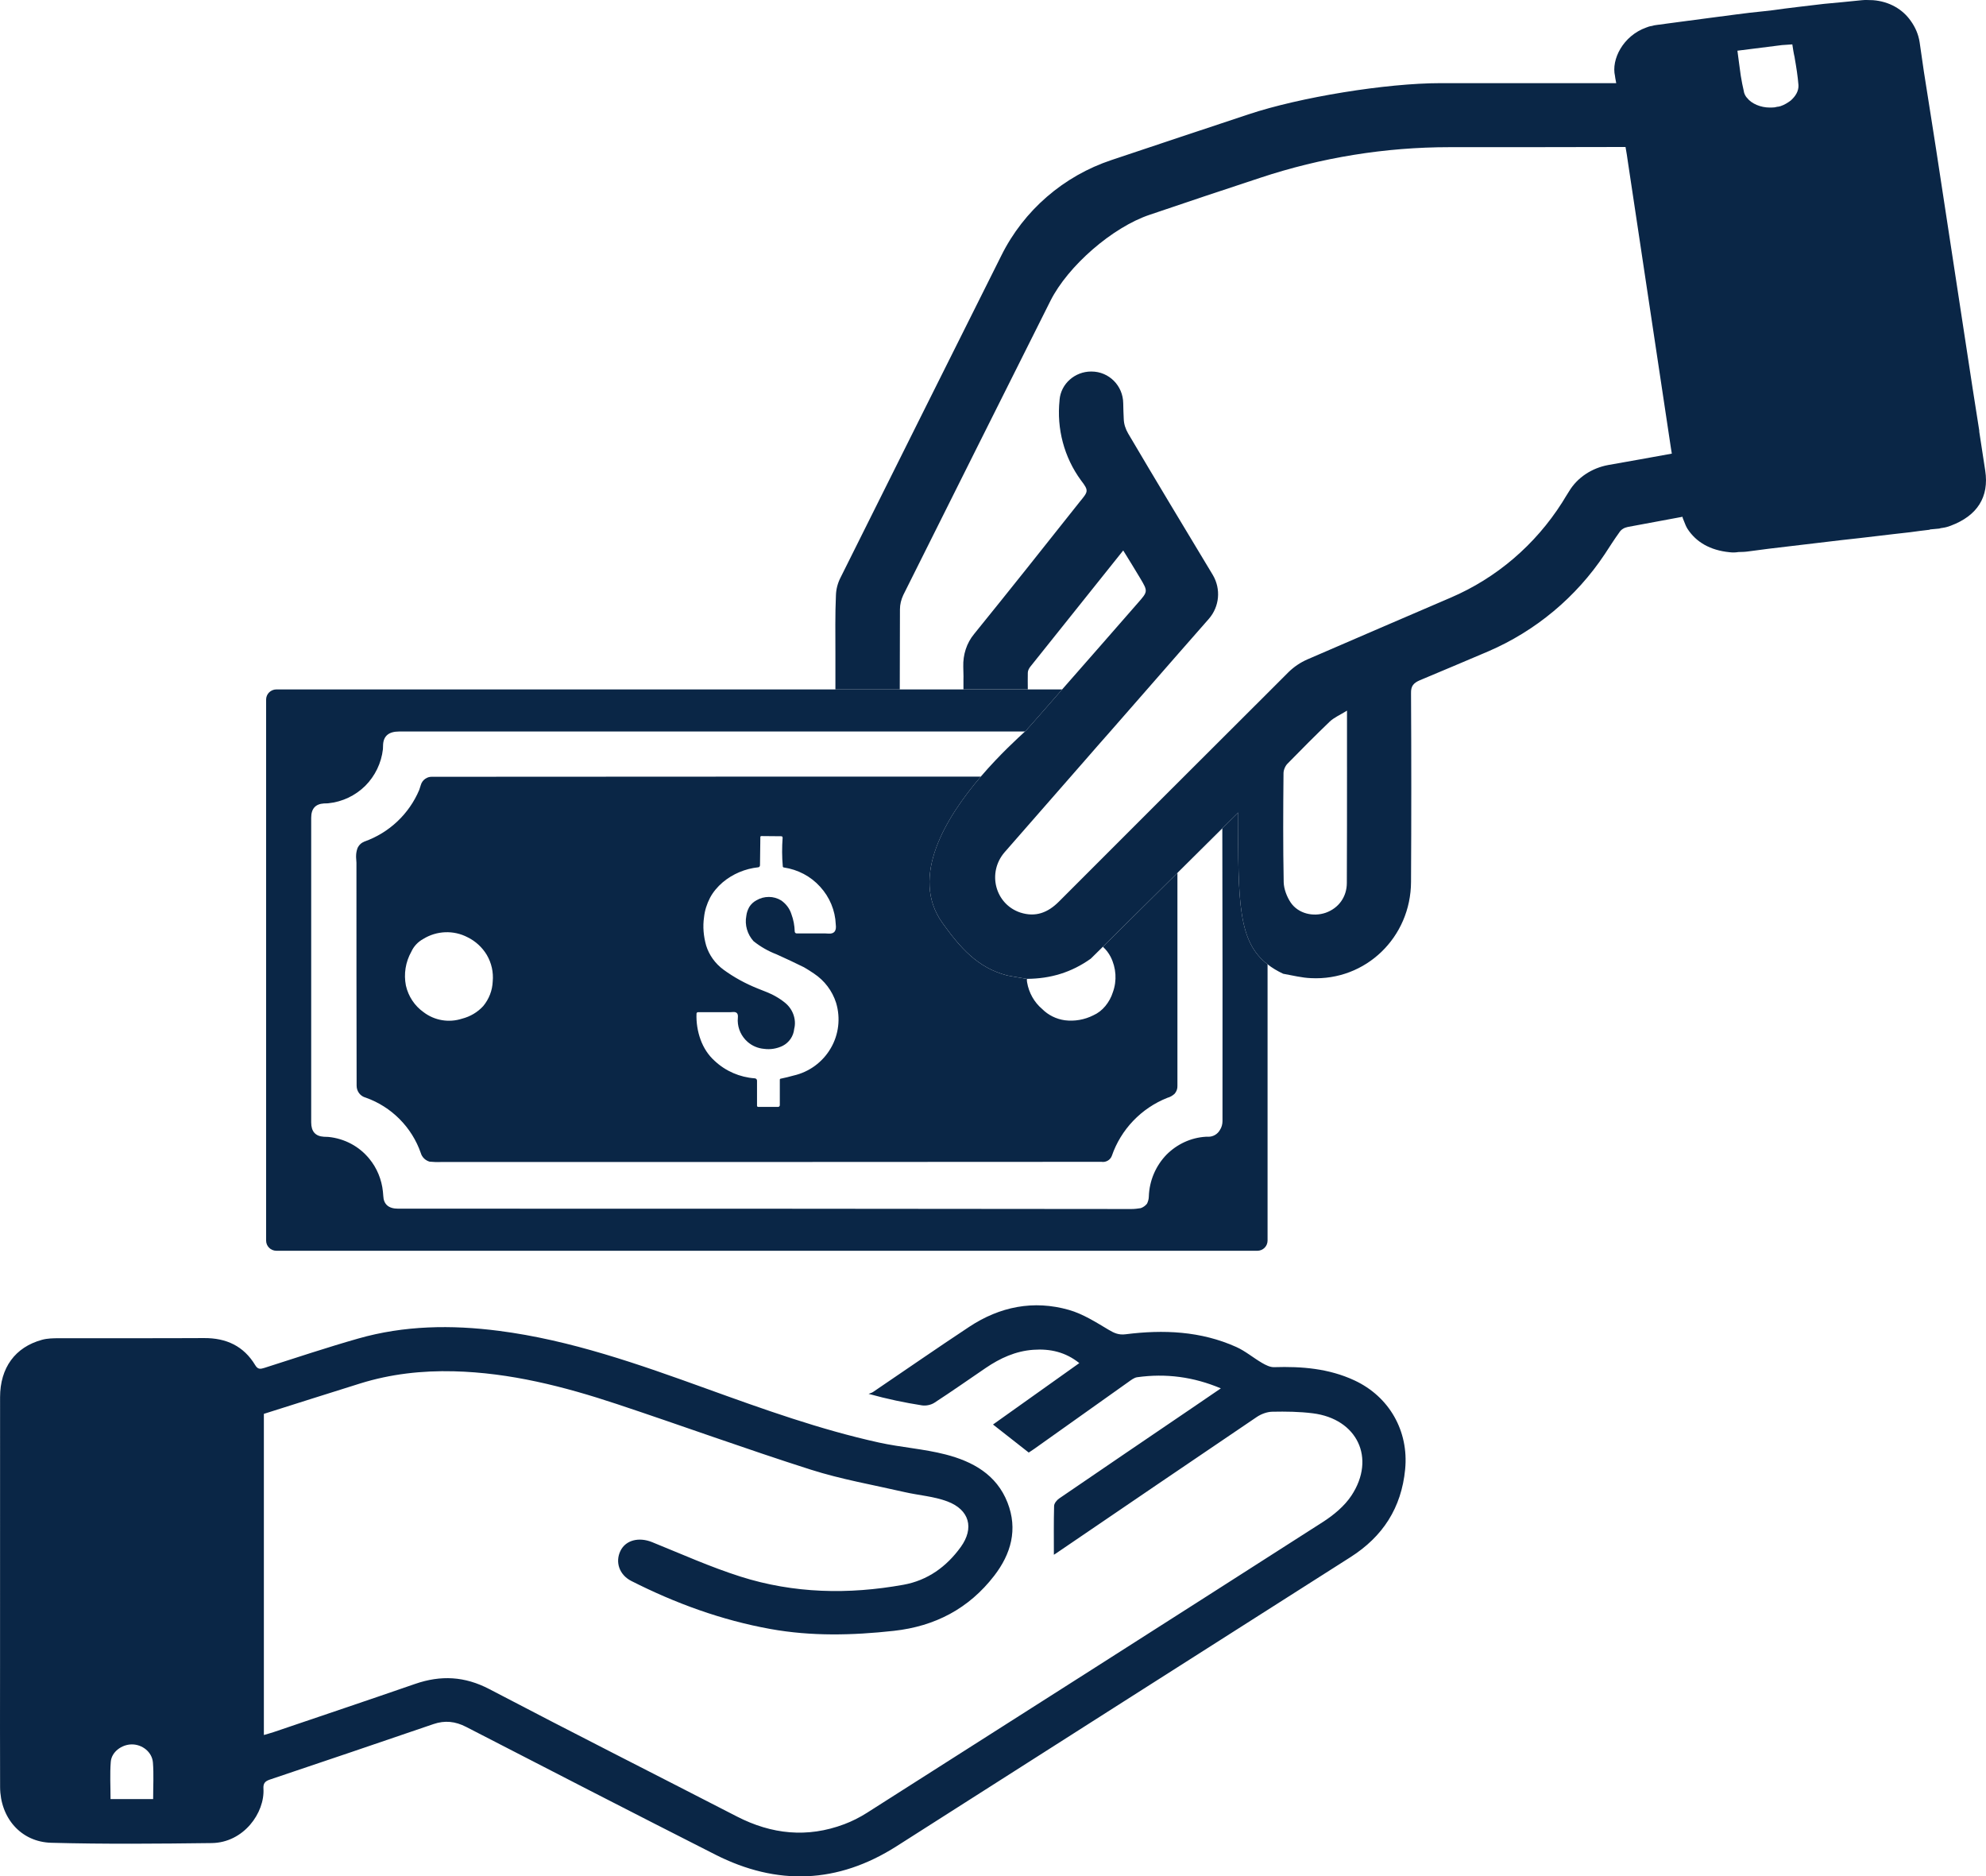
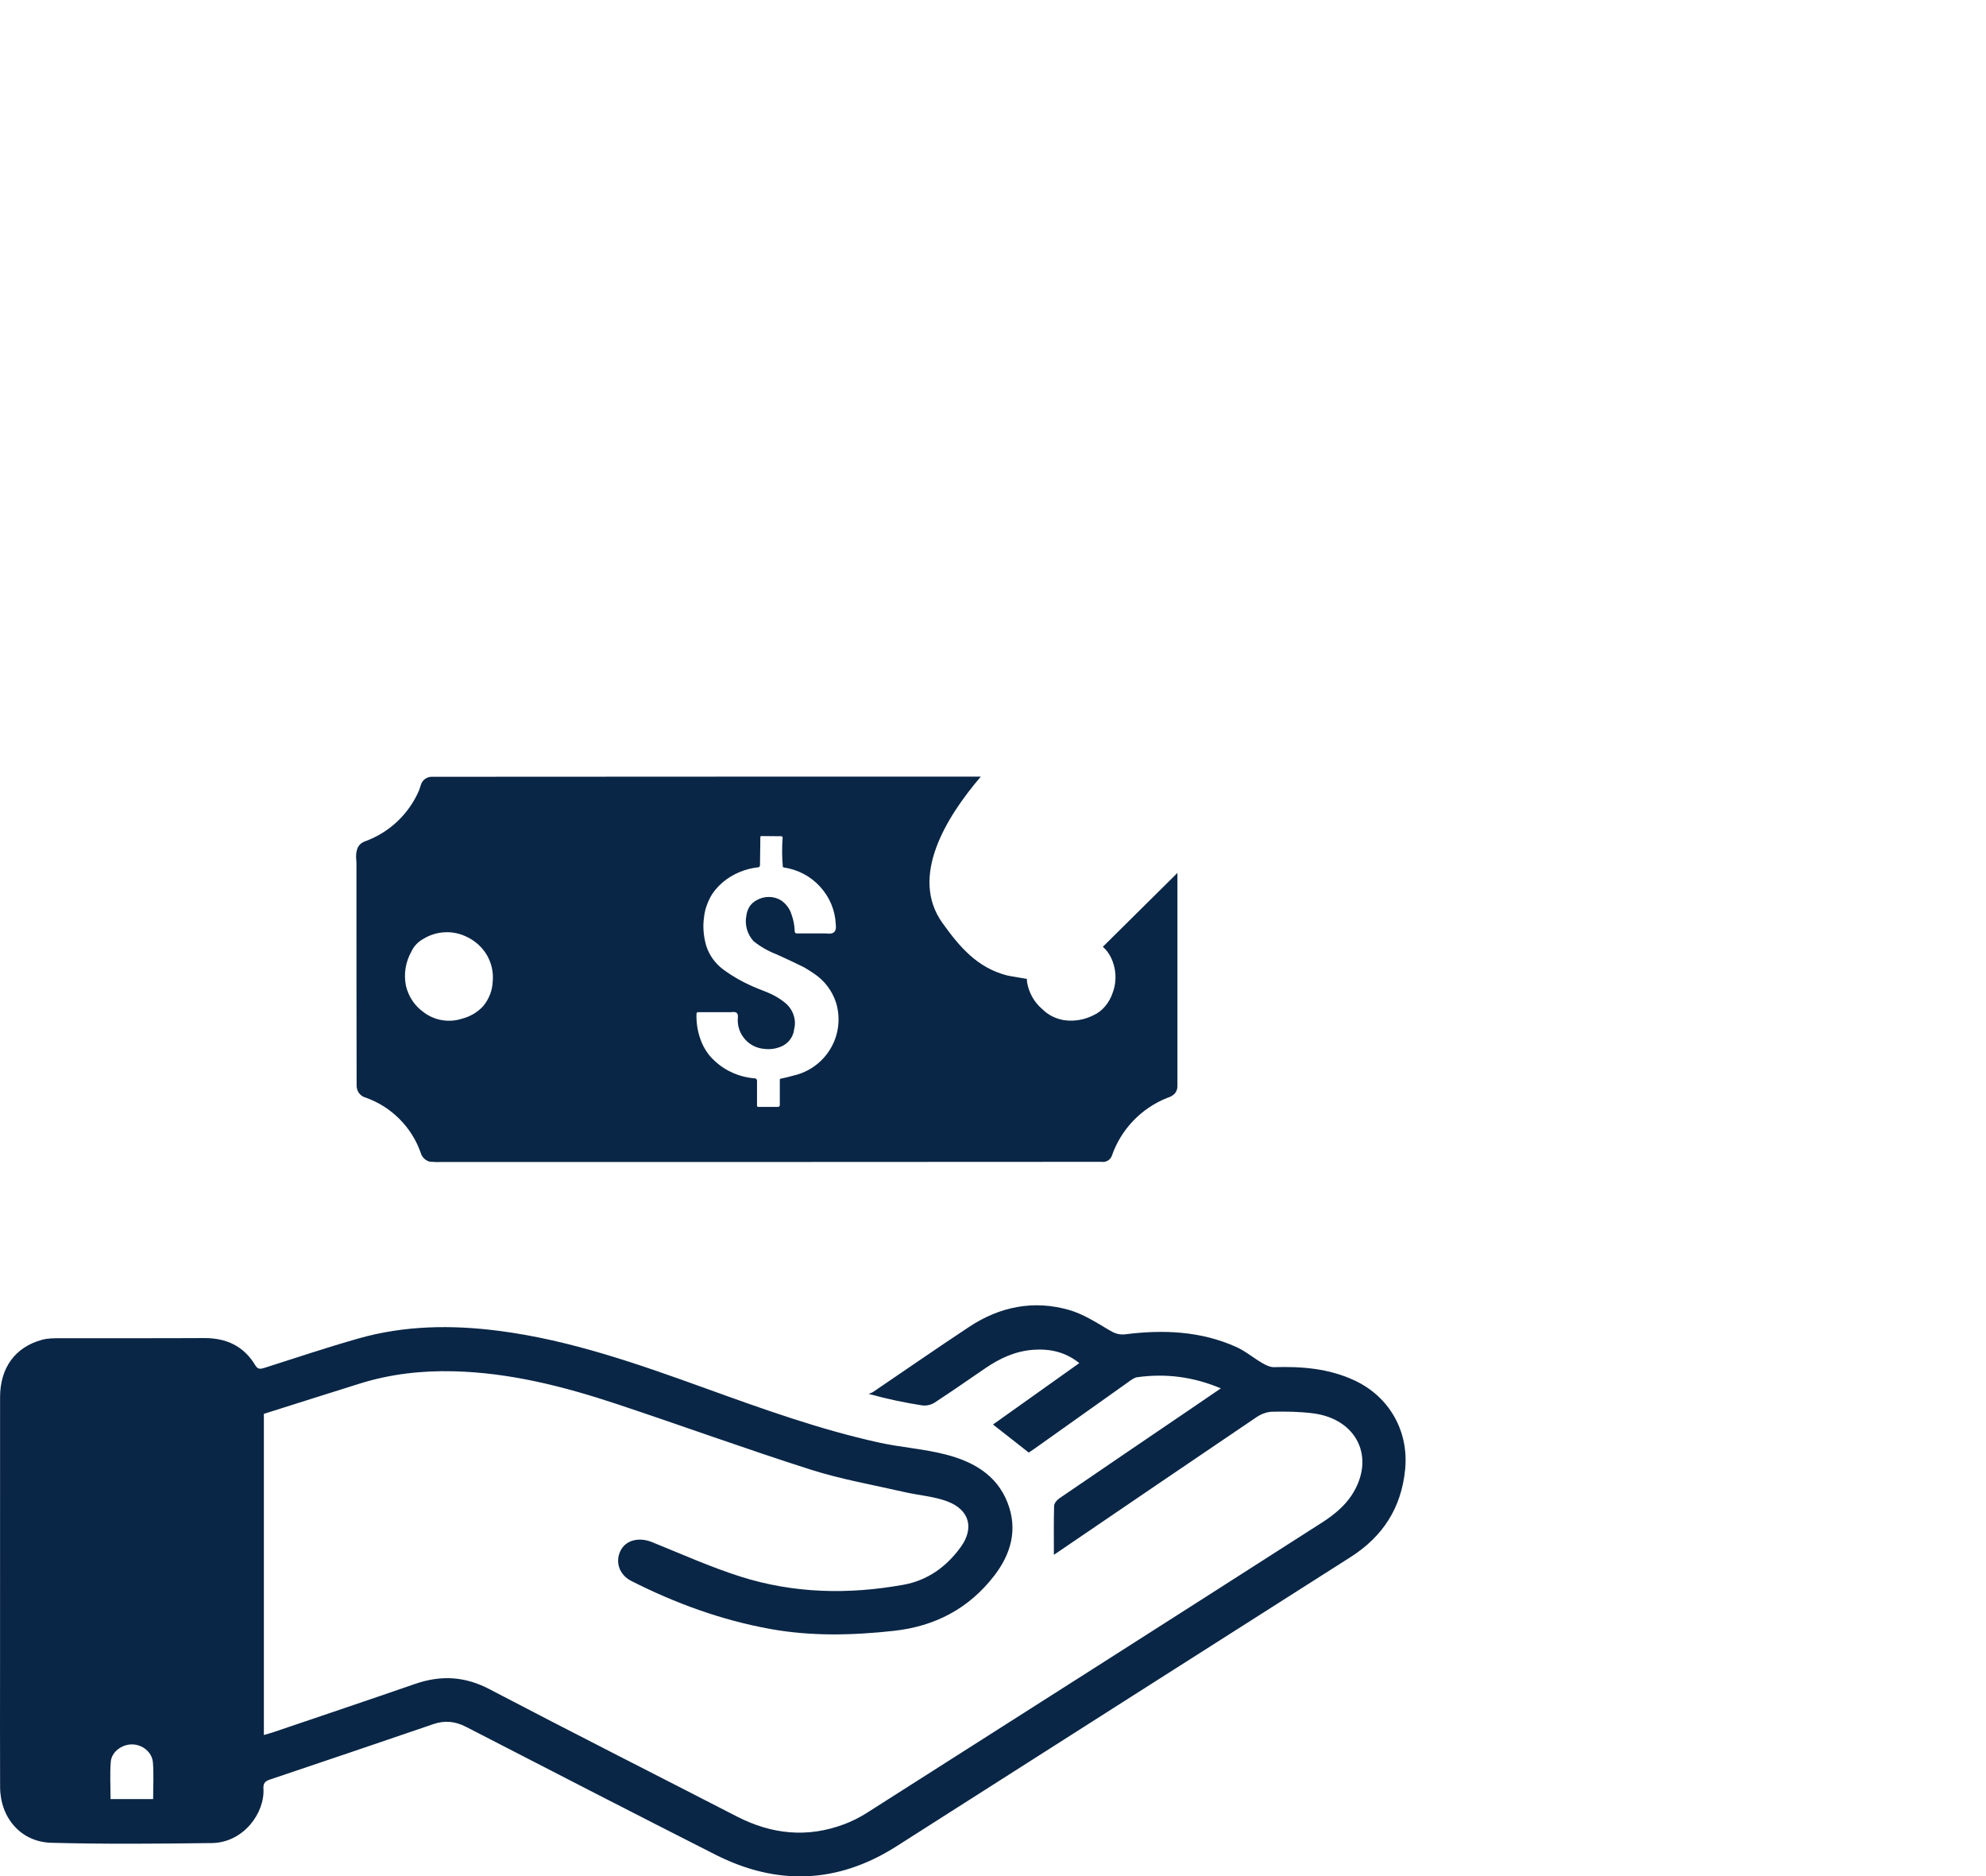
<svg xmlns="http://www.w3.org/2000/svg" id="Layer_2" viewBox="0 0 385 363.668">
  <defs>
    <style>
      .cls-1 {
        fill: none;
      }

      .cls-2 {
        fill: #0a2646;
      }
    </style>
  </defs>
  <g id="Layer_1-2" data-name="Layer_1">
    <g>
      <path class="cls-2" d="M51.153,274.02v62.248c.684-.204,1.31-.367,1.92-.574,9.136-3.102,18.283-6.173,27.4-9.329,4.975-1.722,9.617-1.494,14.401,1.013,15.929,8.345,31.984,16.449,47.973,24.68,6.742,3.471,13.662,4.191,20.813,1.501,1.527-.575,3.019-1.328,4.396-2.205,29.472-18.748,58.941-37.502,88.352-56.345,2.116-1.356,4.236-3.105,5.594-5.171,4.758-7.24,1.11-14.838-7.497-15.921-2.598-.327-5.248-.359-7.87-.307-1.016.02-2.153.449-3.008,1.027-12.995,8.78-25.953,17.616-38.92,26.438-.164.112-.335.214-.406.26,0-3.158-.043-6.314.044-9.466.014-.494.514-1.125.967-1.435,8.639-5.913,17.304-11.787,25.963-17.671,1.762-1.197,3.52-2.401,5.394-3.679-5.309-2.242-10.671-2.935-16.213-2.16-.6.084-1.176.543-1.701.915-6.087,4.311-12.162,8.639-18.241,12.96-.394.28-.804.539-1.084.726-2.316-1.817-4.542-3.563-6.93-5.436,5.555-3.952,11.073-7.878,16.731-11.903-2.679-2.149-5.648-2.808-8.902-2.58-3.449.242-6.451,1.625-9.255,3.533-3.308,2.252-6.584,4.554-9.939,6.734-.647.421-1.634.627-2.398.507-3.353-.527-6.681-1.21-10.357-2.233.289-.118.609-.189.862-.36,6.22-4.212,12.392-8.497,18.659-12.638,5.924-3.915,12.45-5.221,19.308-3.274,2.722.773,5.243,2.387,7.713,3.858,1.092.65,1.96,1.034,3.287.866,7.335-.927,14.58-.622,21.445,2.459,1.774.796,3.31,2.112,5.008,3.098.705.409,1.556.842,2.326.818,5.373-.167,10.624.254,15.585,2.565,6.768,3.153,10.544,9.835,9.824,17.24-.724,7.455-4.316,13.025-10.615,17.028-29.341,18.648-58.654,37.34-87.976,56.018-11.405,7.265-23.162,7.697-35.14,1.622-16.136-8.183-32.222-16.466-48.305-24.754-2.093-1.079-4.119-1.298-6.33-.543-10.568,3.61-21.139,7.209-31.727,10.759-.971.326-1.291.775-1.233,1.746.282,4.684-3.831,10.479-10.031,10.556-10.364.129-20.736.225-31.094-.056-5.913-.16-9.9-4.85-9.927-10.805-.035-7.845-.009-15.691-.009-23.536,0-17.337-.007-34.673.004-52.01.004-5.709,2.918-9.718,8.148-11.138,1.037-.281,2.167-.297,3.255-.3,9.382-.022,18.763.025,28.145-.029,4.3-.025,7.683,1.537,9.925,5.267.49.815.978.762,1.762.512,6.049-1.933,12.078-3.945,18.183-5.686,8.944-2.552,18.073-2.678,27.239-1.5,13.974,1.795,27.159,6.475,40.309,11.221,10.987,3.966,21.976,7.918,33.406,10.433,4.274.941,8.704,1.224,12.932,2.315,5.231,1.35,9.868,3.88,11.995,9.316,2.039,5.212.679,9.969-2.588,14.197-4.908,6.351-11.442,9.787-19.456,10.669-8.007.881-15.973,1.075-23.924-.361-9.46-1.708-18.396-4.968-26.948-9.3-2.357-1.194-3.171-3.683-2.116-5.845,1.025-2.099,3.582-2.719,6.145-1.683,5.682,2.297,11.299,4.822,17.127,6.674,10.326,3.282,20.926,3.5,31.561,1.589,4.715-.847,8.374-3.5,11.132-7.315,2.654-3.672,1.696-7.226-2.585-8.842-2.623-.99-5.542-1.176-8.307-1.811-6.078-1.395-12.265-2.465-18.189-4.353-12.583-4.008-25.001-8.533-37.537-12.696-10.274-3.412-20.726-6.087-31.644-6.362-6.182-.156-12.262.517-18.181,2.365-6.21,1.939-12.408,3.913-18.646,5.883ZM29.687,348.69c0-2.498.138-4.801-.041-7.08-.161-2.049-2.066-3.529-4.09-3.522-1.958.007-3.93,1.456-4.081,3.368-.188,2.377-.045,4.781-.045,7.234h8.258Z" />
      <g>
-         <path class="cls-2" d="M245.726,186.895v53.549c0,.51-.204,1.02-.578,1.394-.374.374-.884.578-1.394.578H53.595c-1.122,0-2.006-.884-2.006-1.972v-104.854c0-1.088.884-1.972,2.006-1.972h152.317c-1.768,2.006-3.536,4.012-5.304,6.052-.374.408-.714.782-1.394,1.564l-.034.068-.476.476h-121.344c-1.972,0-2.992.85-3.094,2.516-.034.612-.034.918-.034.918-.306,2.686-1.53,5.202-3.434,7.106-1.938,1.904-4.454,3.094-7.139,3.366,0,0-.306.034-.85.034-1.666.102-2.482,1.02-2.482,2.788v59.023c0,1.768.816,2.686,2.448,2.788.578.034.884.034.884.034,3.094.306,5.95,1.802,7.921,4.216,1.496,1.802,2.414,4.046,2.652,6.392,0,0,.034.272.068.816.068,1.632,1.02,2.482,2.856,2.482,47.259,0,94.518,0,141.778.068h.374c.612,0,1.224-.068,1.836-.17.476-.17.918-.476,1.224-.884.204-.442.34-.918.34-1.395.102-3.026,1.326-5.916,3.434-8.091,2.04-2.04,4.726-3.298,7.616-3.468h.51c.918,0,1.768-.51,2.21-1.292.34-.51.51-1.122.51-1.734.034-18.768,0-37.671-.034-56.745l3.094-3.06c-.102,17.714.068,25.091,5.678,29.409Z" />
        <path class="cls-2" d="M213.8,183.495c.646.578,1.122,1.224,1.496,1.938,1.088,2.142,1.258,4.624.442,6.868-.306.986-.816,1.904-1.462,2.686-.646.782-1.428,1.394-2.346,1.802-1.7.85-3.604,1.19-5.508.952-1.666-.238-3.196-.986-4.386-2.176-1.564-1.326-2.584-3.162-2.924-5.168-.034-.204-.068-.442-.034-.68h-.034c-.51-.102-3.366-.544-3.876-.68-5.678-1.496-9.044-5.372-12.477-10.166-6.392-8.942.68-20.434,7.446-28.356-23.256,0-58.683,0-106.316.034-1.02-.068-1.972.612-2.244,1.598-.204.612-.306.918-.306.952-1.972,4.658-5.814,8.296-10.608,9.996-.612.238-1.088.68-1.36,1.292-.17.476-.272.986-.272,1.53v.238c.034.68.068,1.054.068,1.054,0,14.416,0,28.797.034,43.213,0,1.088.714,2.04,1.768,2.312,4.998,1.768,8.942,5.746,10.676,10.743.238.816.884,1.428,1.7,1.666.748.068,1.462.102,2.176.068,42.703,0,85.407,0,128.076-.034.85.136,1.7-.34,2.006-1.156,1.768-5.134,5.712-9.248,10.778-11.254.51-.136.986-.408,1.395-.782.373-.442.578-.986.544-1.564v-41.241l-14.45,14.314ZM95.516,190.227c-.068,1.734-.714,3.4-1.836,4.76-1.087,1.19-2.516,2.039-4.114,2.448-2.516.816-5.304.374-7.446-1.258-1.734-1.224-2.958-3.06-3.434-5.168-.442-2.244-.068-4.556,1.054-6.562.476-1.054,1.292-1.904,2.278-2.448,2.618-1.632,5.916-1.768,8.636-.34,1.53.748,2.822,1.938,3.706,3.4.918,1.564,1.326,3.366,1.156,5.168ZM161.033,203.181c-1.564,2.686-4.182,4.59-7.174,5.27-.85.238-1.666.442-2.516.612-.102,0-.17.102-.17.204v4.93c0,.204-.17.34-.34.34h-3.841c-.136,0-.238-.102-.238-.238v-4.862c0-.238-.204-.442-.442-.442-2.89-.204-5.644-1.394-7.752-3.366-1.258-1.122-2.176-2.55-2.754-4.148-.578-1.598-.85-3.298-.782-5.032,0-.136.136-.272.272-.272h6.256c.034,0,.238,0,.578-.034.646-.034.952.272.918.918-.034.476-.034.748-.034.782.034,1.564.714,3.026,1.904,4.08.884.782,2.006,1.258,3.196,1.36,1.224.17,2.482-.034,3.604-.578,1.258-.646,2.108-1.87,2.244-3.298.238-.918.17-1.904-.17-2.822-.34-.918-.918-1.7-1.7-2.312-.748-.612-1.598-1.122-2.482-1.564-.34-.17-1.224-.544-2.72-1.122-2.38-.952-4.624-2.176-6.664-3.672-1.564-1.156-2.754-2.788-3.332-4.658-.51-1.802-.68-3.672-.408-5.508.136-1.292.544-2.55,1.156-3.74.612-1.156,1.462-2.142,2.448-2.992,1.938-1.632,4.352-2.652,6.902-2.924.204,0,.34-.204.34-.408l.068-5.44c0-.068,0-.102.034-.136.068-.034.102-.068.17-.068l3.842.034c.068,0,.136.034.204.068.034.068.068.136.068.238-.136,1.836-.136,3.672.034,5.542,0,.102.102.204.204.204,2.72.408,5.202,1.7,7.038,3.74,1.836,2.006,2.924,4.59,3.026,7.309.17,1.258-.306,1.836-1.394,1.768-.408-.034-.612-.034-.646-.034h-5.542c-.204,0-.374-.17-.374-.373-.034-1.156-.238-2.278-.646-3.366-.34-1.088-1.054-2.006-1.972-2.652-.714-.442-1.564-.68-2.38-.68-.85,0-1.666.204-2.414.646-.578.306-1.054.748-1.394,1.292-.306.544-.51,1.122-.579,1.734-.34,1.768.204,3.57,1.395,4.896,1.36,1.088,2.855,1.938,4.454,2.55,1.802.816,3.57,1.632,5.338,2.516.646.374,1.292.782,1.938,1.224,2.04,1.36,3.536,3.332,4.284,5.678.884,2.958.51,6.154-1.054,8.806Z" />
      </g>
      <line class="cls-1" x1="249.601" y1="148" x2="245.726" y2="151.842" />
-       <path class="cls-2" d="M384.851,91.221l-1.156-7.548v-.204l-1.292-8.228-7.072-46.273-.782-4.998-1.598-10.132-.816-5.644c-.238-1.564-.85-2.924-1.7-4.114-1.598-2.312-4.216-3.808-7.344-4.046l-1.258-.034c-.204,0-.51,0-.85.034-2.482.272-4.93.476-7.378.714-3.4.408-6.8.782-10.166,1.258l-1.496.17c-3.604.34-7.173.884-10.743,1.326l-5.134.68c-1.632.238-3.23.408-4.828.646-.34.034-.714.102-1.02.204-.476.068-.748.17-1.088.306-4.488,1.598-6.8,6.188-6.052,9.384,0,.068.068.544.238,1.394h-34.068c-10.506,0-27.268,2.72-37.229,6.052-8.84,2.924-17.68,5.882-26.52,8.84-9.316,3.094-17.034,9.757-21.386,18.529-10.404,20.808-20.807,41.615-31.177,62.423-.544,1.054-.85,2.244-.884,3.4-.17,3.774-.102,7.548-.102,11.288v6.97h12.477v-.476l.034-15.028c0-.986.238-1.904.646-2.788,9.486-19.006,19.006-38.011,28.526-57.017,3.4-6.766,12.036-14.28,19.277-16.694,7.106-2.414,14.212-4.794,21.352-7.14,11.866-3.944,24.276-5.95,36.754-5.95,11.39,0,22.711,0,34.102-.034.17.952.34,1.938.476,2.992,2.414,16.048,5.984,39.847,8.16,54.263.136.782.204,1.496.34,2.176-4.114.748-8.262,1.496-12.341,2.21-3.128.578-5.95,2.38-7.582,5.1-.442.714-.884,1.394-1.326,2.142-5.202,8.194-12.716,14.653-21.623,18.462-9.248,3.978-18.53,7.956-27.778,11.968-1.394.612-2.584,1.428-3.638,2.448-1.462,1.462-2.89,2.89-4.352,4.352-6.086,6.086-12.172,12.138-18.258,18.223-2.21,2.211-4.42,4.42-6.63,6.63l-15.3,15.3c-2.142,2.142-4.522,3.06-7.48,2.108-4.862-1.632-6.46-7.684-3.06-11.662,4.25-4.896,8.568-9.758,12.818-14.654.952-1.088,1.904-2.176,2.856-3.264,1.598-1.836,3.196-3.672,4.828-5.508l7.14-8.159c3.978-4.556,7.956-9.112,11.968-13.668,2.074-2.38,2.38-5.78.782-8.5-5.508-9.146-11.016-18.258-16.422-27.438-.51-.884-.816-1.802-.85-2.788-.034-1.02-.102-2.074-.102-3.06-.034-3.4-2.754-6.154-6.154-6.154h-.068c-3.128,0-5.848,2.346-6.12,5.474v.102c-.578,5.508.884,11.05,4.148,15.504,1.598,2.074,1.394,2.176-.272,4.216-6.766,8.534-13.566,17.101-20.433,25.567-1.462,1.768-2.176,4.012-2.108,6.358.068,2.788.034,1.292.034,2.414v1.972h12.477c-.034-1.088,0-2.176,0-3.23,0-.408.238-.85.476-1.156,5.95-7.446,11.9-14.892,18.02-22.542,1.156,1.836,2.21,3.604,3.264,5.338,1.564,2.618,1.53,2.618-.476,4.896-4.862,5.576-9.724,11.118-14.62,16.694-1.768,2.006-3.536,4.012-5.304,6.052-.374.408-.714.782-1.394,1.564l-.034.068-.476.476c-1.292,1.19-4.862,4.42-8.568,8.738-6.766,7.922-13.838,19.413-7.446,28.356,3.434,4.794,6.8,8.67,12.477,10.166.51.136,3.366.578,3.876.68h.068c4.522-.034,8.568-1.224,12.342-3.91l2.346-2.312,14.45-14.314,8.704-8.636,3.094-3.06c-.102,17.714.068,25.091,5.678,29.409.85.68,1.87,1.292,3.026,1.836,1.904.34,3.638.782,5.372.85,10.642.544,19.38-7.922,19.414-18.666.068-12.172.068-24.343,0-36.549-.034-1.36.442-1.972,1.7-2.516,4.42-1.87,8.873-3.706,13.293-5.61,9.146-3.944,17-10.472,22.542-18.801.918-1.394,1.836-2.856,2.822-4.216.374-.612.986-.952,1.666-1.088,3.536-.646,7.072-1.326,10.608-1.972,0,.102.034.204.068.306.068.136.136.306.204.51.238.612.408,1.054.68,1.496,1.666,2.584,4.386,4.182,8.159,4.556.578.068,1.088.068,1.734-.034l1.054-.034c.102,0,.272-.034.408-.034l.306-.034,4.148-.544,14.042-1.666c4.522-.476,8.942-1.054,13.328-1.53,1.224-.17,2.516-.34,3.74-.476l.136-.068,1.836-.17c0-.068.102,0,.17-.068l.442-.068c.51-.068.986-.204,1.53-.408,5.168-1.938,7.48-5.575,6.698-10.675ZM261.127,148.645c0,7.48,0,14.994-.034,22.474,0,2.72-1.598,4.896-4.08,5.78-2.448.85-5.338.17-6.8-1.972-.748-1.121-1.326-2.618-1.36-3.944-.136-7.072-.102-14.076-.034-21.113,0-.646.34-1.428.782-1.87,2.686-2.754,5.406-5.474,8.159-8.126.85-.816,2.006-1.292,3.366-2.142v10.914ZM347.146,19.482c-.578.442-1.258.85-1.972,1.088-.136.034-.272.068-.408.102-.272,0-.51.102-.748.136-.374.034-.68.034-.986.034-1.666,0-3.468-.714-4.352-1.87l-.068-.068c-.238-.272-.442-.68-.544-1.088v-.068c-.238-.986-.442-2.039-.612-3.094-.238-1.564-.408-3.162-.646-4.828l8.636-1.088,2.006-.136c.136.85.238,1.632.442,2.482,0,.068.034.17.034.238.306,1.734.578,3.468.714,5.168.068,1.156-.578,2.176-1.496,2.992Z" />
    </g>
  </g>
</svg>